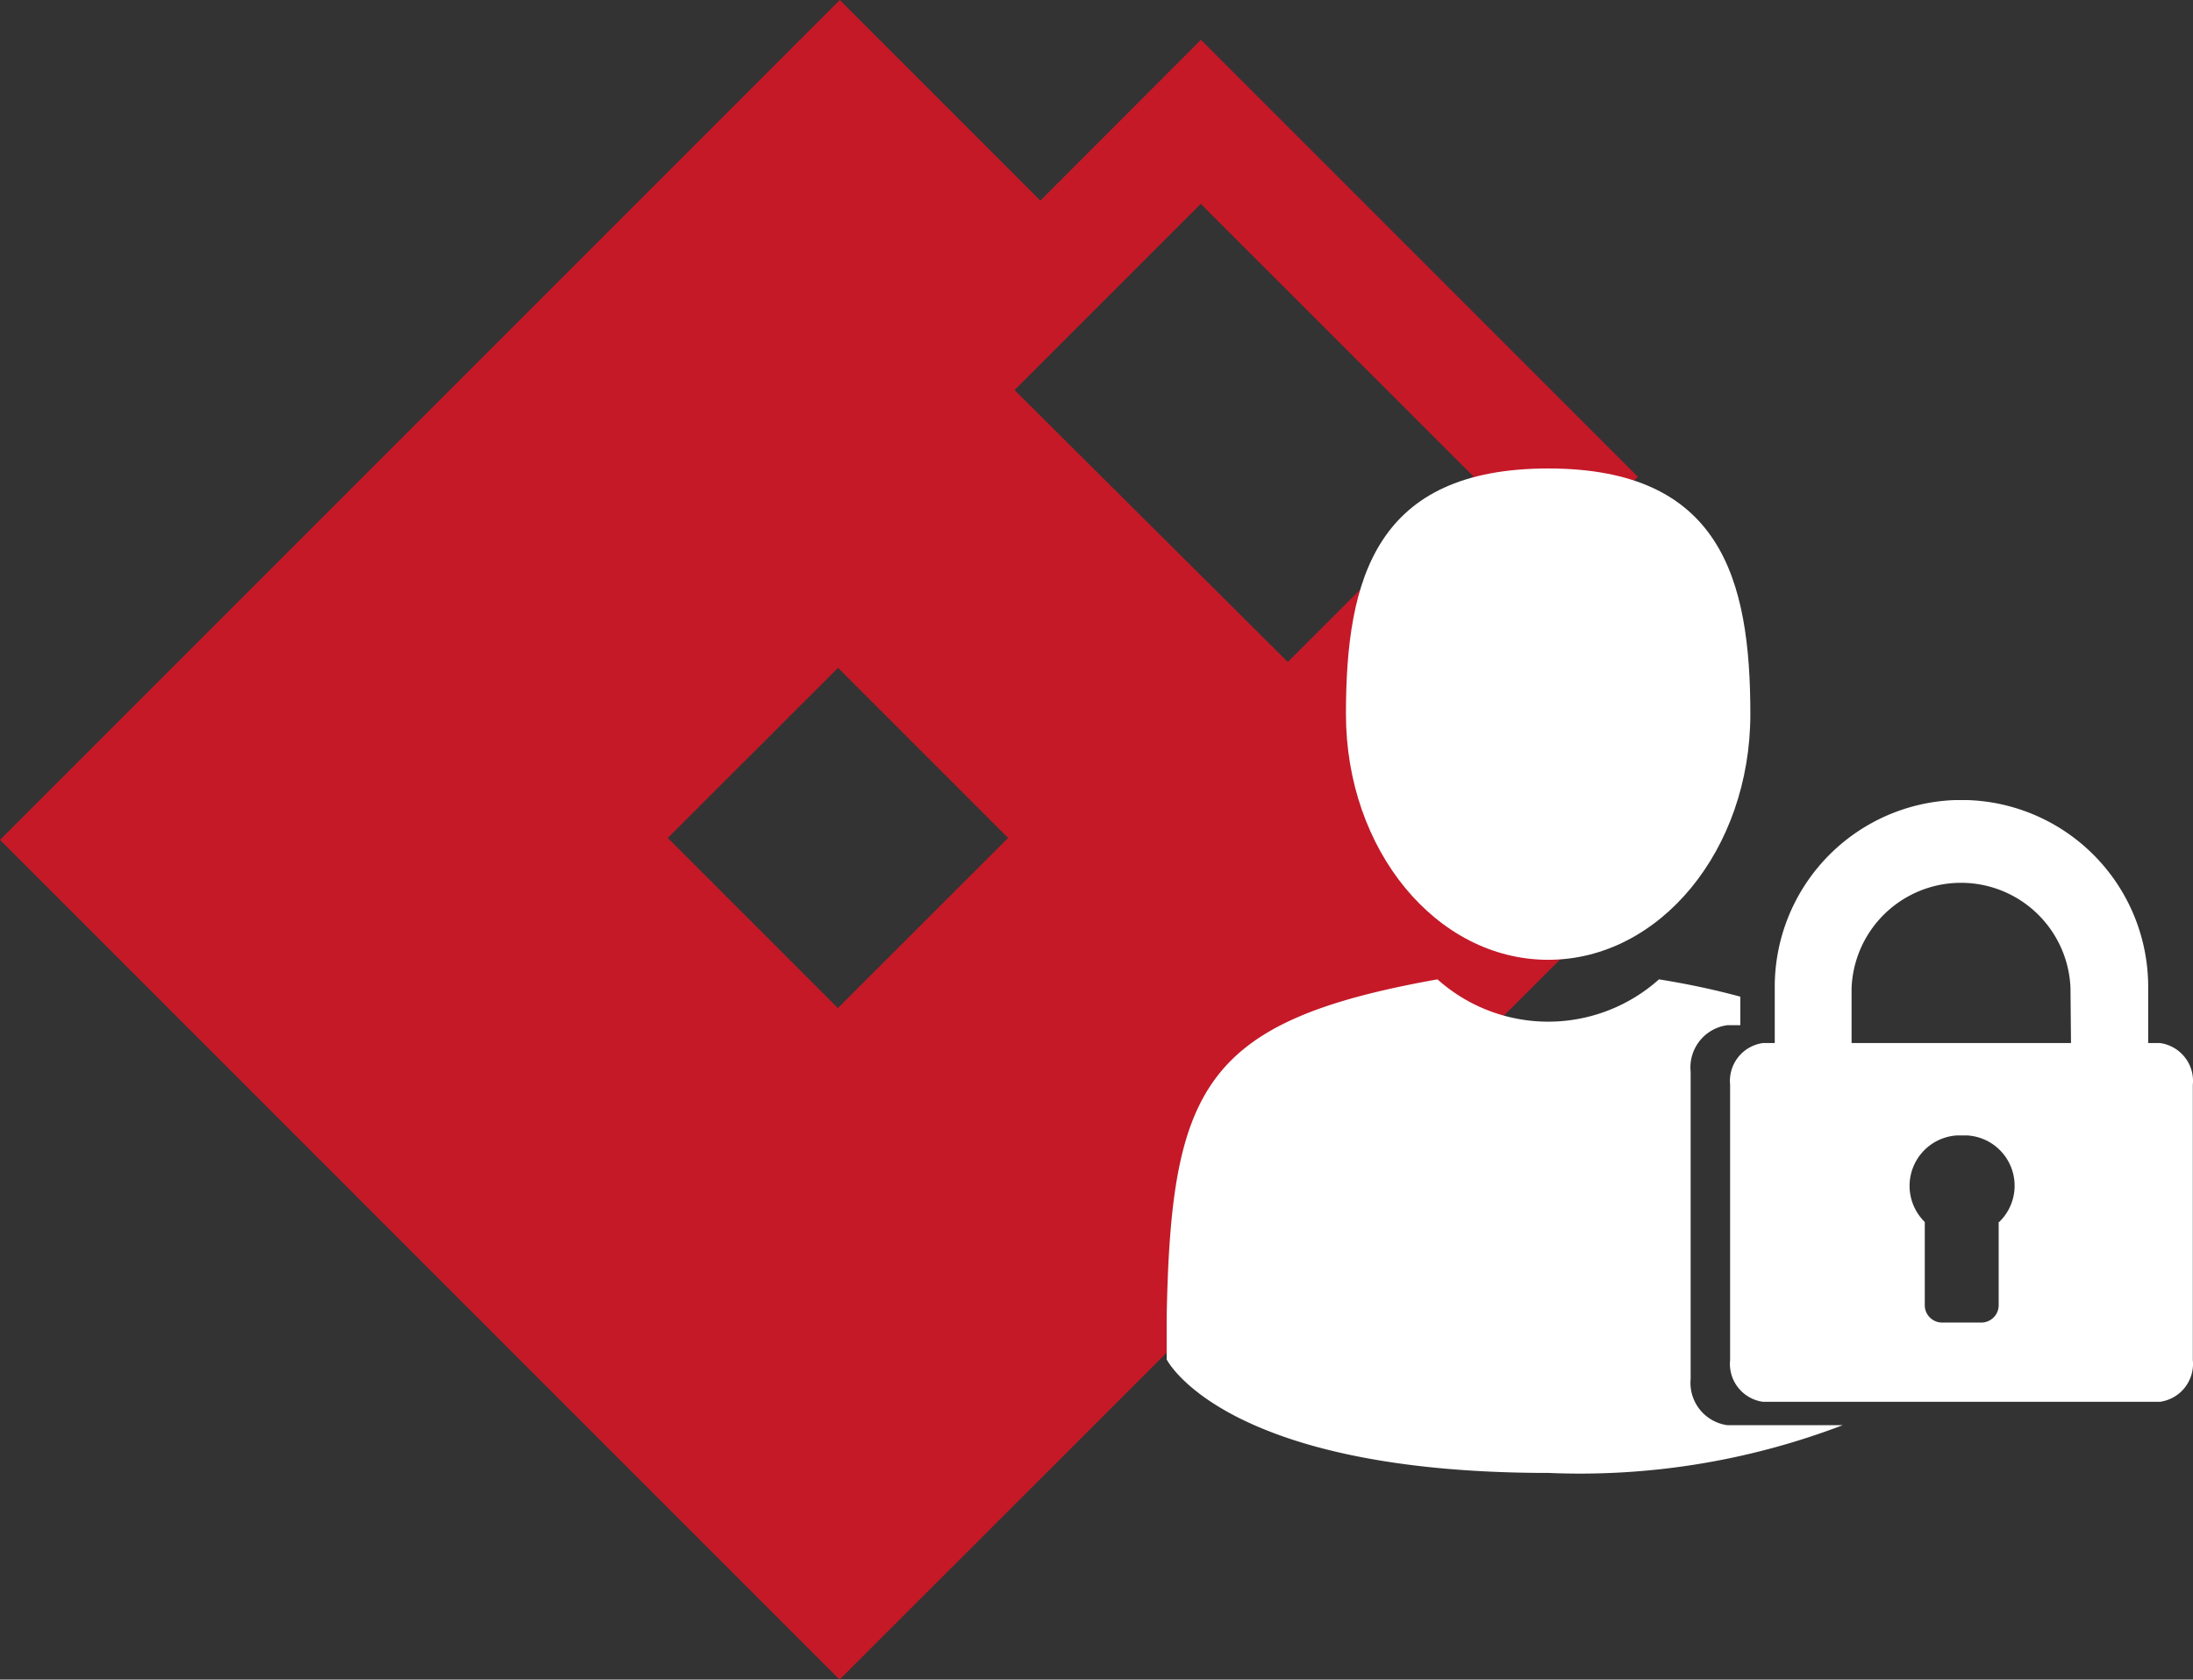
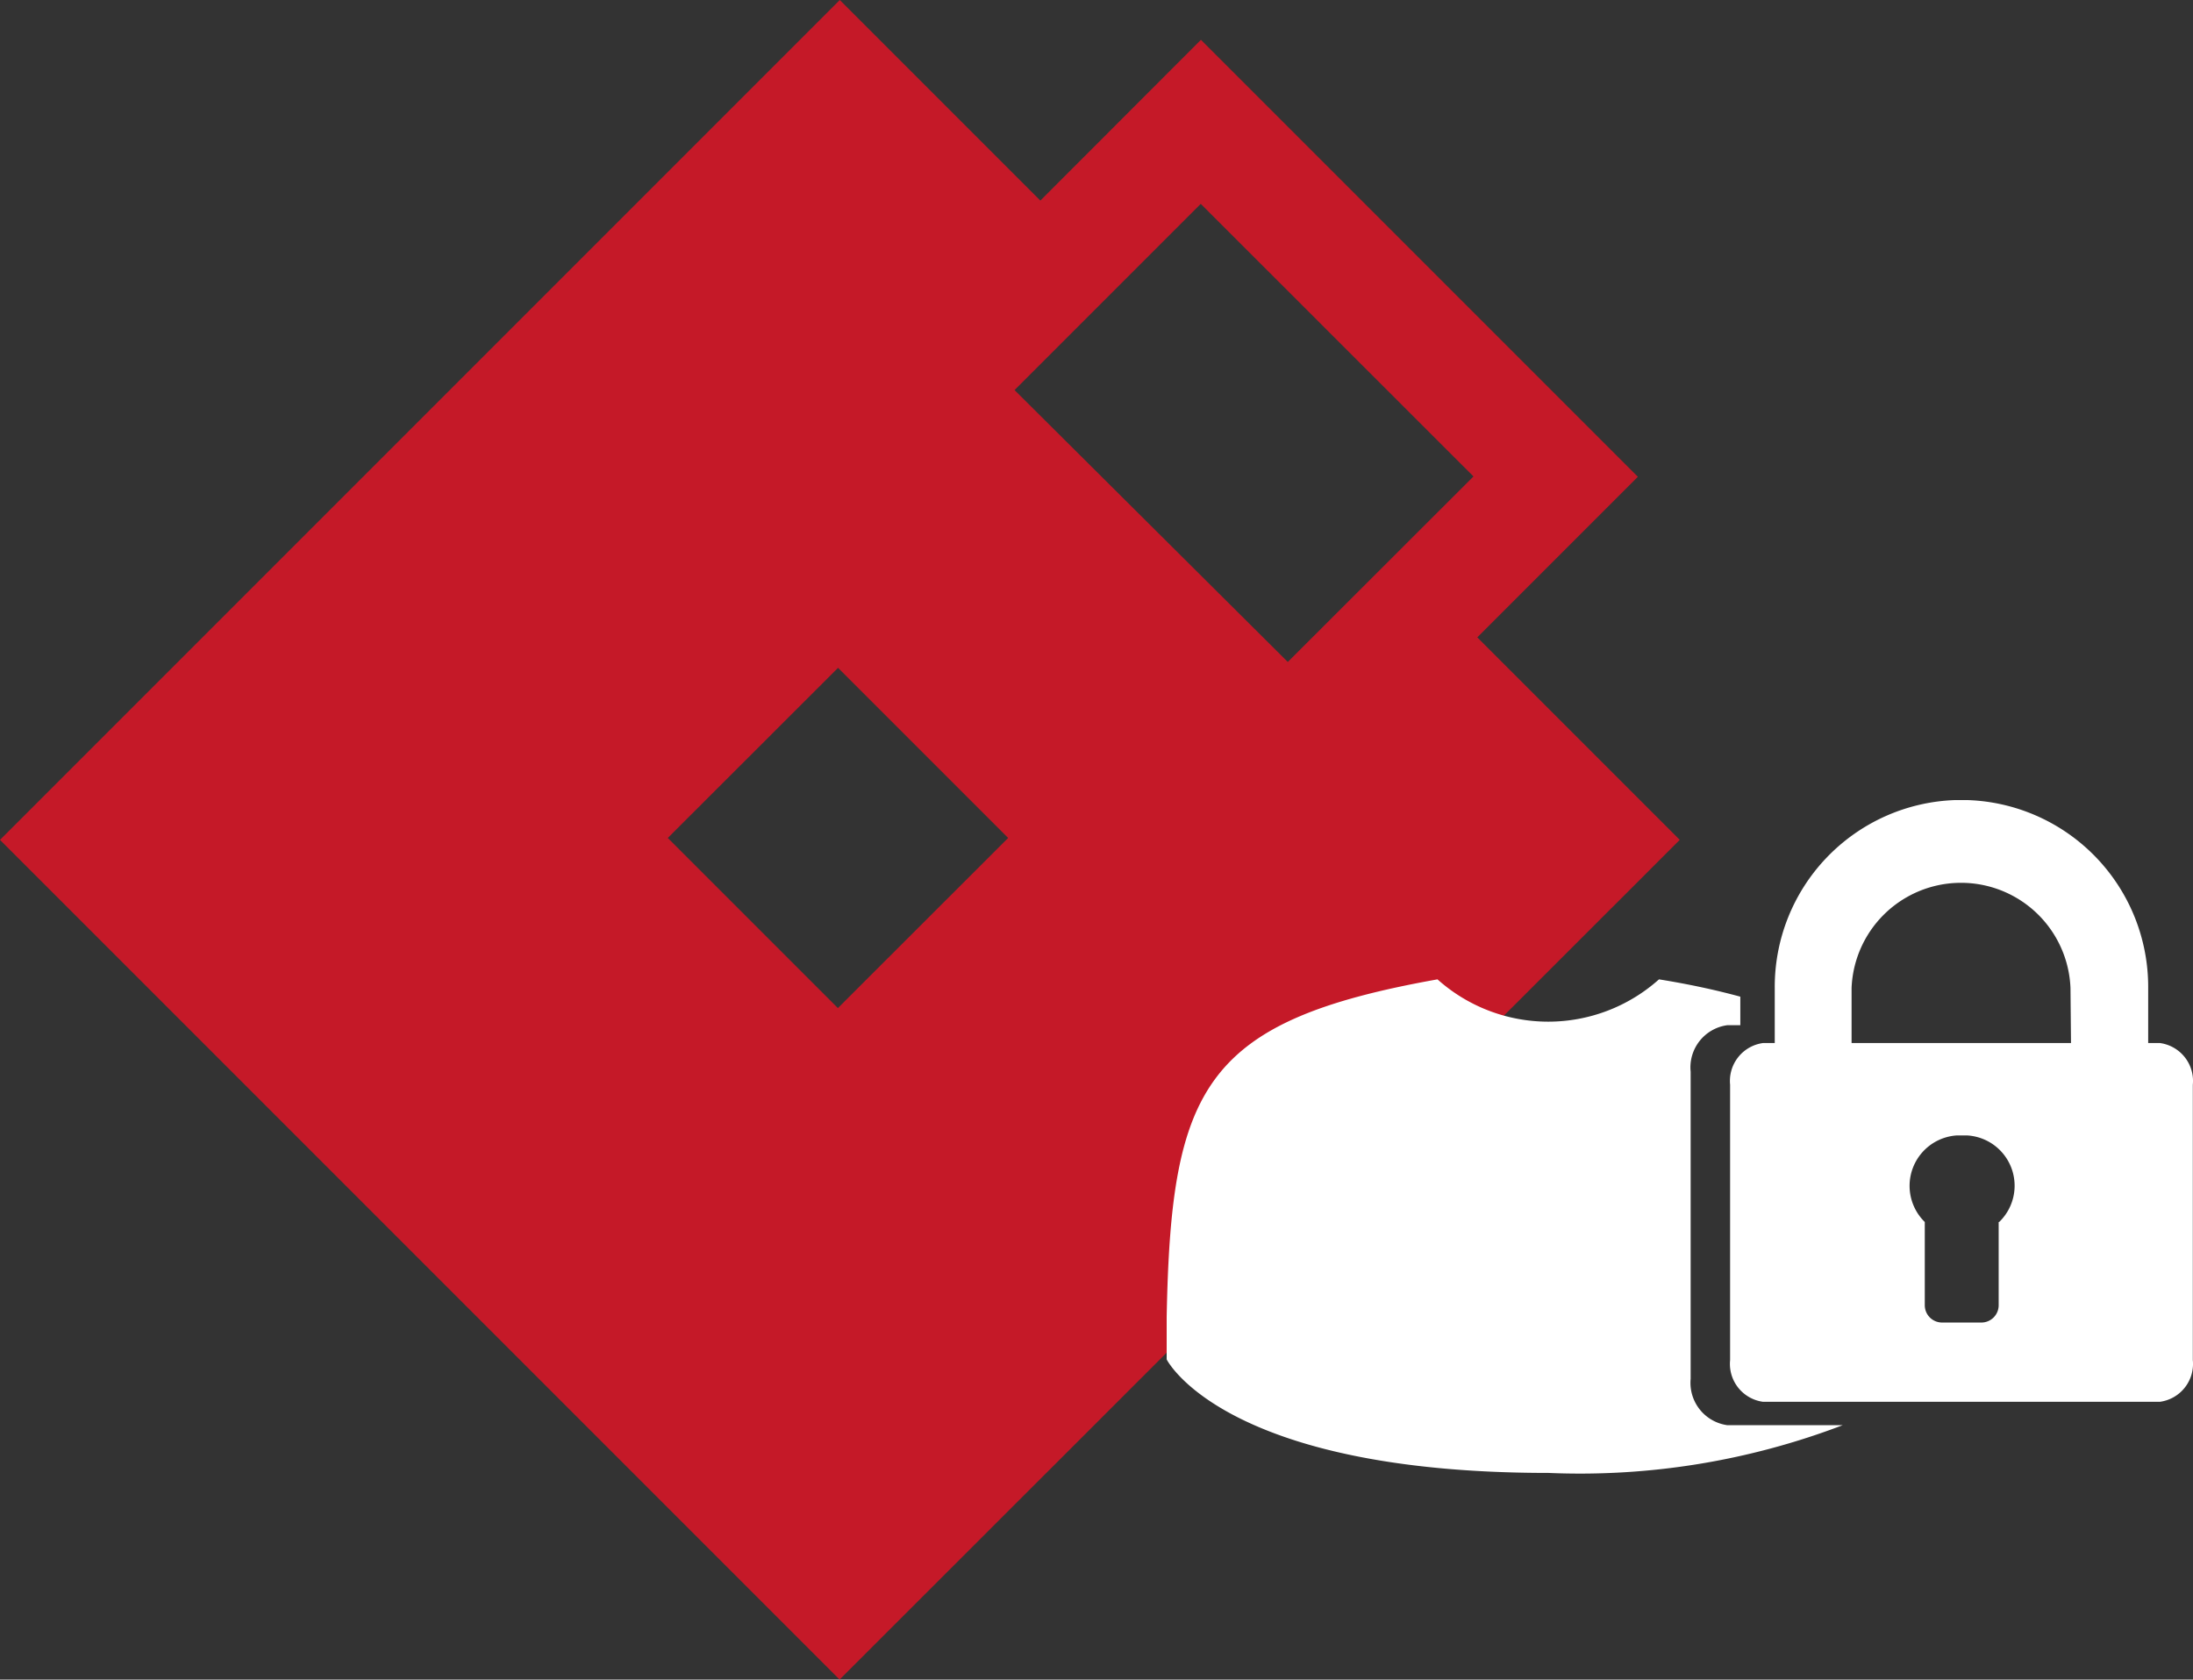
<svg xmlns="http://www.w3.org/2000/svg" viewBox="0 0 126.73 97.05">
  <rect x="0" y="0" width="126.73" height="97.05" fill="#333333" stroke="none" />
-   <path d="M85.37,36.83l9.28-9.28L69.4,2.3l-9.28,9.29L48.53,0,0,48.53,48.52,97.05,97.07,48.53ZM48.42,58.25l-9.83-9.83,9.84-9.83,9.83,9.83Zm26-20L58.63,22.54,69.39,11.78,85.15,27.53Z" fill="#c51928" />
+   <path d="M85.37,36.83l9.28-9.28L69.4,2.3l-9.28,9.29L48.53,0,0,48.53,48.52,97.05,97.07,48.53ZM48.42,58.25l-9.83-9.83,9.84-9.83,9.83,9.83Zm26-20L58.63,22.54,69.39,11.78,85.15,27.53" fill="#c51928" />
  <path d="M124.82,60.27h-.68V57.1a10.8,10.8,0,0,0-10.47-10.87H113A10.8,10.8,0,0,0,102.56,57.1v3.17h-.68a2.21,2.21,0,0,0-1.9,2.41V78.59a2.21,2.21,0,0,0,1.9,2.41h22.94a2.21,2.21,0,0,0,1.9-2.41V62.68a2.21,2.21,0,0,0-1.9-2.41ZM115.5,70.61v4.81a1,1,0,0,1-1,1h-2.27a1,1,0,0,1-1-1V70.61a2.92,2.92,0,0,1,1.83-5h.64a2.91,2.91,0,0,1,1.83,5Zm4.18-10.34H107V57.09a6.33,6.33,0,0,1,12.65,0Z" fill="#fff" />
-   <path d="M89.47,55.46c6.45,0,11.68-6.36,11.68-14.2S99.43,27.07,89.47,27.07,77.78,33.42,77.78,41.26,83,55.46,89.47,55.46Z" fill="#fff" />
  <path d="M97.7,79.67V61.93a2.46,2.46,0,0,1,2.11-2.69h.76V57.59c-1.4-.38-2.95-.72-4.7-1a9.6,9.6,0,0,1-12.8,0C69.57,59,67.67,62.82,67.42,76.12c0,1.09,0,1.14,0,1v1.43s3.25,6.56,22.07,6.56a42.59,42.59,0,0,0,17-2.76H99.81A2.47,2.47,0,0,1,97.7,79.67Z" fill="#fff" />
</svg>